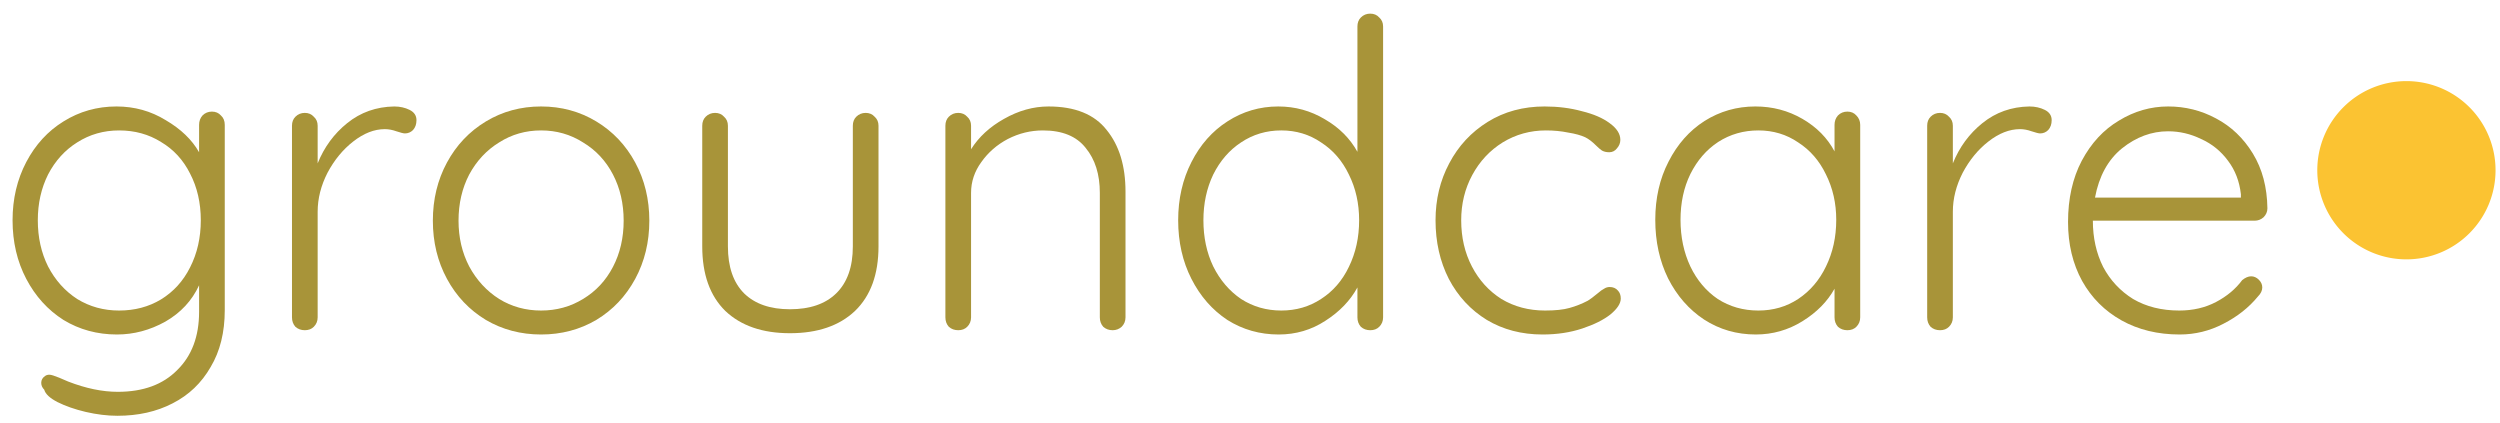
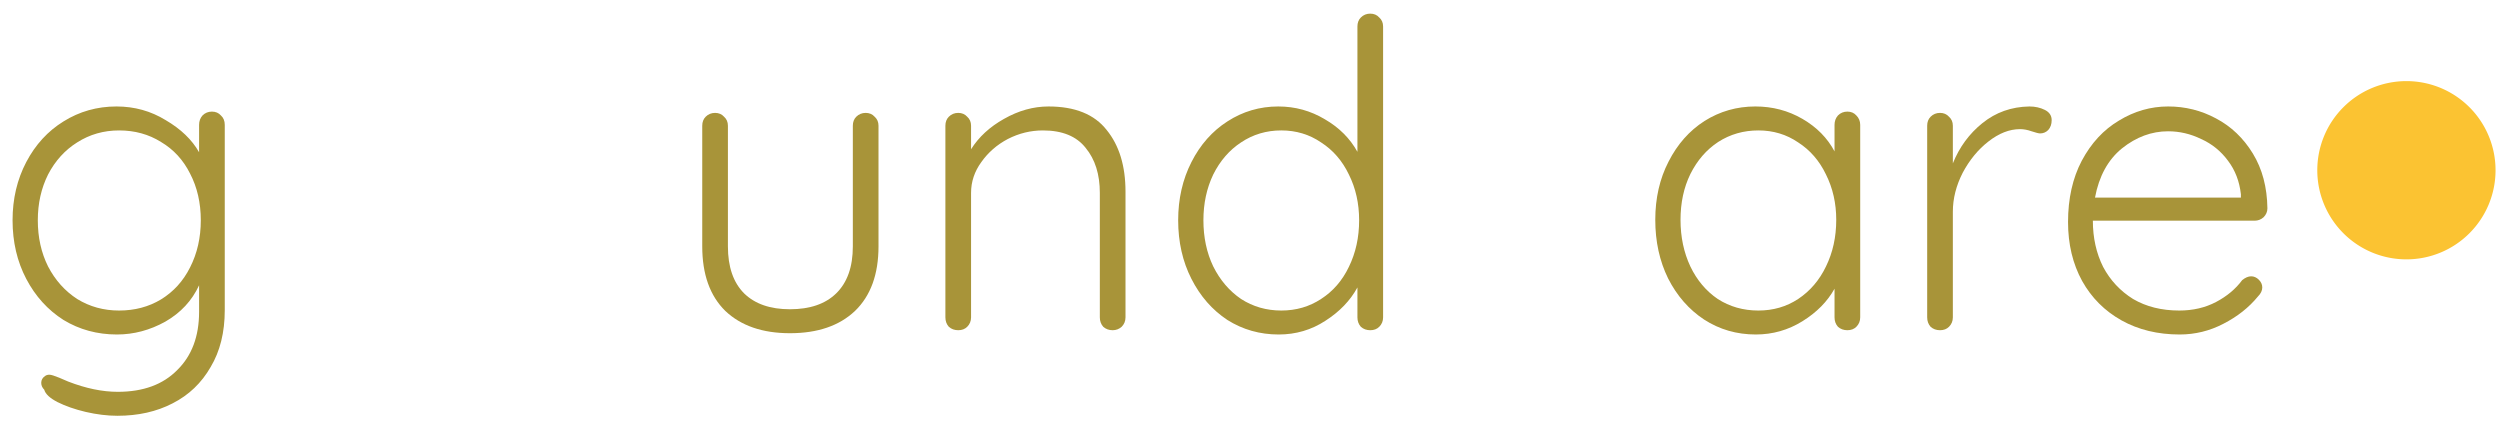
<svg xmlns="http://www.w3.org/2000/svg" id="svg16" xml:space="preserve" viewBox="0 0 561 95" height="95" width="561" version="1.1">
  <desc id="desc2">Created with Fabric.js 2.4.6</desc>
  <defs id="defs4" />
  <g id="g10" transform="translate(255.88,43.94)">
    <g id="text8" style="font-style:normal;font-weight:normal;font-size:96px;font-family:Quicksand;white-space:pre;opacity:1;fill:#a89439;fill-rule:nonzero;stroke:none;stroke-width:1;stroke-linecap:butt;stroke-linejoin:miter;stroke-miterlimit:4;stroke-dasharray:none;stroke-dashoffset:0" aria-label="groundcare">
      <path id="path22" style="" d="m -208.324,-18.896 q 1.248,0 2.016,0.864 0.864,0.768 0.864,2.112 v 41.568 q 0,7.488 -3.168,12.768 -3.072,5.376 -8.544,8.16 -5.376,2.784 -12.384,2.784 -3.36,0 -7.104,-0.864 -3.648,-0.864 -6.336,-2.208 -2.592,-1.344 -2.976,-2.784 -0.672,-0.672 -0.672,-1.536 0,-0.96 0.864,-1.536 0.384,-0.288 0.96,-0.288 0.576,0 2.208,0.672 l 2.016,0.864 q 5.952,2.304 11.136,2.304 8.544,0 13.344,-4.896 4.896,-4.8 4.896,-13.056 V 20.08 q -2.4,5.184 -7.584,8.16 -5.184,2.88 -10.848,2.88 -6.624,0 -12,-3.264 -5.28,-3.36 -8.352,-9.216 -3.072,-5.856 -3.072,-13.152 0,-7.2 3.072,-13.056 3.072,-5.856 8.352,-9.12 5.376,-3.36 11.904,-3.36 6.048,0 11.04,3.072 5.088,2.976 7.488,7.2 V -15.92 q 0,-1.248 0.768,-2.112 0.864,-0.864 2.112,-0.864 z m -20.832,44.64 q 5.28,0 9.408,-2.496 4.224,-2.592 6.528,-7.2 2.4,-4.704 2.4,-10.56 0,-5.856 -2.4,-10.464 -2.304,-4.608 -6.528,-7.104 -4.128,-2.592 -9.408,-2.592 -5.184,0 -9.408,2.688 -4.128,2.592 -6.528,7.2 -2.304,4.608 -2.304,10.272 0,5.76 2.304,10.368 2.4,4.608 6.528,7.296 4.224,2.592 9.408,2.592 z" />
-       <path id="path24" style="" d="m -167.415,-20.048 q 1.92,0 3.456,0.768 1.536,0.768 1.536,2.304 0,1.344 -0.768,2.208 -0.768,0.768 -1.824,0.768 -0.48,0 -1.92,-0.48 -1.344,-0.48 -2.592,-0.48 -3.552,0 -7.104,2.784 -3.456,2.688 -5.76,7.008 -2.208,4.32 -2.208,8.736 V 27.28 q 0,1.248 -0.864,2.112 -0.768,0.768 -2.016,0.768 -1.248,0 -2.112,-0.768 -0.768,-0.864 -0.768,-2.112 v -43.008 q 0,-1.248 0.768,-2.016 0.864,-0.864 2.112,-0.864 1.248,0 2.016,0.864 0.864,0.768 0.864,2.016 v 8.448 q 2.208,-5.472 6.624,-9.024 4.512,-3.648 10.56,-3.744 z" />
-       <path id="path26" style="" d="m -110.171,5.584 q 0,7.2 -3.168,13.056 -3.168,5.856 -8.736,9.216 -5.568,3.264 -12.384,3.264 -6.816,0 -12.384,-3.264 -5.568,-3.36 -8.736,-9.216 -3.168,-5.856 -3.168,-13.056 0,-7.2 3.168,-13.056 3.168,-5.856 8.736,-9.216 5.568,-3.36 12.384,-3.36 6.816,0 12.384,3.36 5.568,3.36 8.736,9.216 3.168,5.856 3.168,13.056 z m -5.76,0 q 0,-5.76 -2.4,-10.368 -2.4,-4.608 -6.72,-7.2 -4.224,-2.688 -9.408,-2.688 -5.184,0 -9.408,2.688 -4.224,2.592 -6.72,7.2 -2.4,4.608 -2.4,10.368 0,5.664 2.4,10.272 2.496,4.608 6.72,7.296 4.224,2.592 9.408,2.592 5.184,0 9.408,-2.592 4.32,-2.592 6.72,-7.2 2.4,-4.608 2.4,-10.368 z" />
      <path id="path28" style="" d="m -61.624,-18.608 q 1.248,0 2.016,0.864 0.864,0.768 0.864,2.016 v 27.072 q 0,9.408 -5.28,14.496 -5.28,4.992 -14.592,4.992 -9.216,0 -14.496,-4.992 -5.184,-5.088 -5.184,-14.496 v -27.072 q 0,-1.248 0.768,-2.016 0.864,-0.864 2.112,-0.864 1.248,0 2.016,0.864 0.864,0.768 0.864,2.016 v 27.072 q 0,6.912 3.648,10.56 3.648,3.552 10.272,3.552 6.72,0 10.368,-3.552 3.744,-3.648 3.744,-10.56 v -27.072 q 0,-1.248 0.768,-2.016 0.864,-0.864 2.112,-0.864 z" />
      <path id="path30" style="" d="m -20.598,-20.048 q 8.928,0 13.056,5.28 4.224,5.184 4.224,13.824 V 27.28 q 0,1.248 -0.864,2.112 -0.864,0.768 -2.016,0.768 -1.248,0 -2.112,-0.768 -0.768,-0.864 -0.768,-2.112 V -0.656 q 0,-6.24 -3.168,-10.08 -3.072,-3.936 -9.6,-3.936 -4.128,0 -7.872,1.92 -3.648,1.92 -5.952,5.184 -2.304,3.168 -2.304,6.912 V 27.28 q 0,1.248 -0.864,2.112 -0.768,0.768 -2.016,0.768 -1.248,0 -2.112,-0.768 -0.768,-0.864 -0.768,-2.112 v -43.008 q 0,-1.248 0.768,-2.016 0.864,-0.864 2.112,-0.864 1.248,0 2.016,0.864 0.864,0.768 0.864,2.016 v 5.28 q 2.592,-4.128 7.392,-6.816 4.896,-2.784 9.984,-2.784 z" />
      <path id="path32" style="" d="m 51.606,-40.88 q 1.248,0 2.016,0.864 0.864,0.768 0.864,2.016 v 65.28 q 0,1.248 -0.864,2.112 -0.768,0.768 -2.016,0.768 -1.248,0 -2.112,-0.768 -0.768,-0.864 -0.768,-2.112 v -6.72 q -2.4,4.416 -7.2,7.488 -4.704,3.072 -10.464,3.072 -6.336,0 -11.52,-3.264 -5.088,-3.36 -8.064,-9.216 -2.976,-5.856 -2.976,-13.152 0,-7.2 2.976,-13.056 2.976,-5.856 8.064,-9.12 5.184,-3.36 11.424,-3.36 5.664,0 10.464,2.88 4.8,2.784 7.296,7.296 V -38 q 0,-1.248 0.768,-2.016 0.864,-0.864 2.112,-0.864 z m -19.968,66.624 q 4.992,0 8.928,-2.592 4.032,-2.592 6.24,-7.2 2.304,-4.704 2.304,-10.464 0,-5.664 -2.304,-10.272 -2.208,-4.608 -6.24,-7.2 -3.936,-2.688 -8.928,-2.688 -4.992,0 -9.024,2.688 -3.936,2.592 -6.24,7.2 -2.208,4.608 -2.208,10.272 0,5.76 2.208,10.368 2.304,4.608 6.24,7.296 4.032,2.592 9.024,2.592 z" />
-       <path id="path34" style="" d="m 90.732,-20.048 q 4.512,0 8.352,1.056 3.936,0.96 6.24,2.688 2.4,1.728 2.4,3.744 0,1.056 -0.768,1.92 -0.672,0.864 -1.728,0.864 -0.96,0 -1.632,-0.384 -0.576,-0.384 -1.344,-1.152 -1.248,-1.248 -2.4,-1.824 -1.44,-0.672 -3.84,-1.056 -2.304,-0.48 -4.992,-0.48 -5.28,0 -9.696,2.688 -4.32,2.688 -6.816,7.296 -2.496,4.608 -2.496,10.176 0,5.76 2.4,10.368 2.4,4.608 6.624,7.296 4.32,2.592 9.792,2.592 3.456,0 5.472,-0.576 2.112,-0.576 4.128,-1.632 0.672,-0.384 2.304,-1.728 0.768,-0.672 1.344,-0.96 0.576,-0.384 1.248,-0.384 1.152,0 1.824,0.768 0.672,0.672 0.672,1.824 0,1.632 -2.304,3.552 -2.304,1.824 -6.336,3.168 -4.032,1.344 -8.928,1.344 -7.008,0 -12.48,-3.264 -5.472,-3.36 -8.544,-9.216 -2.976,-5.856 -2.976,-13.152 0,-7.008 3.072,-12.768 3.072,-5.856 8.64,-9.312 5.568,-3.456 12.768,-3.456 z" />
      <path id="path36" style="" d="m 158.669,-18.896 q 1.248,0 2.016,0.864 0.864,0.864 0.864,2.112 v 43.2 q 0,1.248 -0.864,2.112 -0.768,0.768 -2.016,0.768 -1.248,0 -2.112,-0.768 -0.768,-0.864 -0.768,-2.112 v -6.432 q -2.4,4.32 -7.2,7.296 -4.8,2.976 -10.464,2.976 -6.432,0 -11.616,-3.36 -5.088,-3.36 -8.064,-9.216 -2.88,-5.856 -2.88,-13.152 0,-7.296 2.976,-13.056 2.976,-5.856 8.064,-9.12 5.184,-3.264 11.424,-3.264 5.76,0 10.56,2.784 4.8,2.784 7.2,7.296 V -15.92 q 0,-1.248 0.768,-2.112 0.864,-0.864 2.112,-0.864 z m -19.968,44.64 q 4.992,0 8.928,-2.592 4.032,-2.688 6.24,-7.296 2.304,-4.704 2.304,-10.464 0,-5.568 -2.304,-10.176 -2.208,-4.608 -6.24,-7.2 -3.936,-2.688 -8.928,-2.688 -4.992,0 -9.024,2.592 -3.936,2.592 -6.24,7.2 -2.208,4.512 -2.208,10.272 0,5.76 2.208,10.464 2.208,4.608 6.144,7.296 4.032,2.592 9.12,2.592 z" />
      <path id="path38" style="" d="m 199.523,-20.048 q 1.92,0 3.456,0.768 1.536,0.768 1.536,2.304 0,1.344 -0.768,2.208 -0.768,0.768 -1.824,0.768 -0.48,0 -1.92,-0.48 -1.344,-0.48 -2.592,-0.48 -3.552,0 -7.104,2.784 -3.456,2.688 -5.76,7.008 -2.208,4.32 -2.208,8.736 V 27.28 q 0,1.248 -0.864,2.112 -0.768,0.768 -2.016,0.768 -1.248,0 -2.112,-0.768 -0.768,-0.864 -0.768,-2.112 v -43.008 q 0,-1.248 0.768,-2.016 0.864,-0.864 2.112,-0.864 1.248,0 2.016,0.864 0.864,0.768 0.864,2.016 v 8.448 q 2.208,-5.472 6.624,-9.024 4.512,-3.648 10.56,-3.744 z" />
      <path id="path40" style="" d="m 252.926,2.8 q 0,1.152 -0.864,2.016 -0.864,0.768 -2.016,0.768 h -36.288 q 0,5.76 2.304,10.368 2.4,4.512 6.72,7.2 4.416,2.592 10.368,2.592 4.608,0 8.256,-1.92 3.648,-1.92 5.856,-4.896 1.056,-0.864 2.016,-0.864 0.96,0 1.728,0.768 0.768,0.768 0.768,1.728 0,1.056 -0.96,2.016 -3.072,3.744 -7.776,6.144 -4.608,2.4 -9.792,2.4 -7.392,0 -13.056,-3.168 -5.664,-3.168 -8.832,-8.832 -3.168,-5.76 -3.168,-13.248 0,-7.872 3.072,-13.728 3.168,-5.952 8.352,-9.024 5.184,-3.168 11.04,-3.168 5.76,0 10.752,2.688 5.088,2.688 8.256,7.872 3.168,5.184 3.264,12.288 z M 230.654,-14.48 q -5.568,0 -10.368,3.84 -4.704,3.84 -6.048,11.04 h 32.736 v -0.768 q -0.48,-4.32 -2.88,-7.488 -2.4,-3.264 -6.048,-4.896 -3.552,-1.728 -7.392,-1.728 z" />
    </g>
  </g>
  <g id="g14" transform="matrix(-0.4,0,0,-0.4,540,38.2)">
    <path id="circle12" d="M 50,0 A 50,50 0 0 1 0,50 50,50 0 0 1 -50,0 50,50 0 0 1 0,-50 50,50 0 0 1 50,0 Z" style="opacity:1;fill:#fbc332;fill-rule:nonzero;stroke:#000000;stroke-width:0;stroke-linecap:butt;stroke-linejoin:miter;stroke-miterlimit:4;stroke-dasharray:none;stroke-dashoffset:0" />
  </g>
</svg>